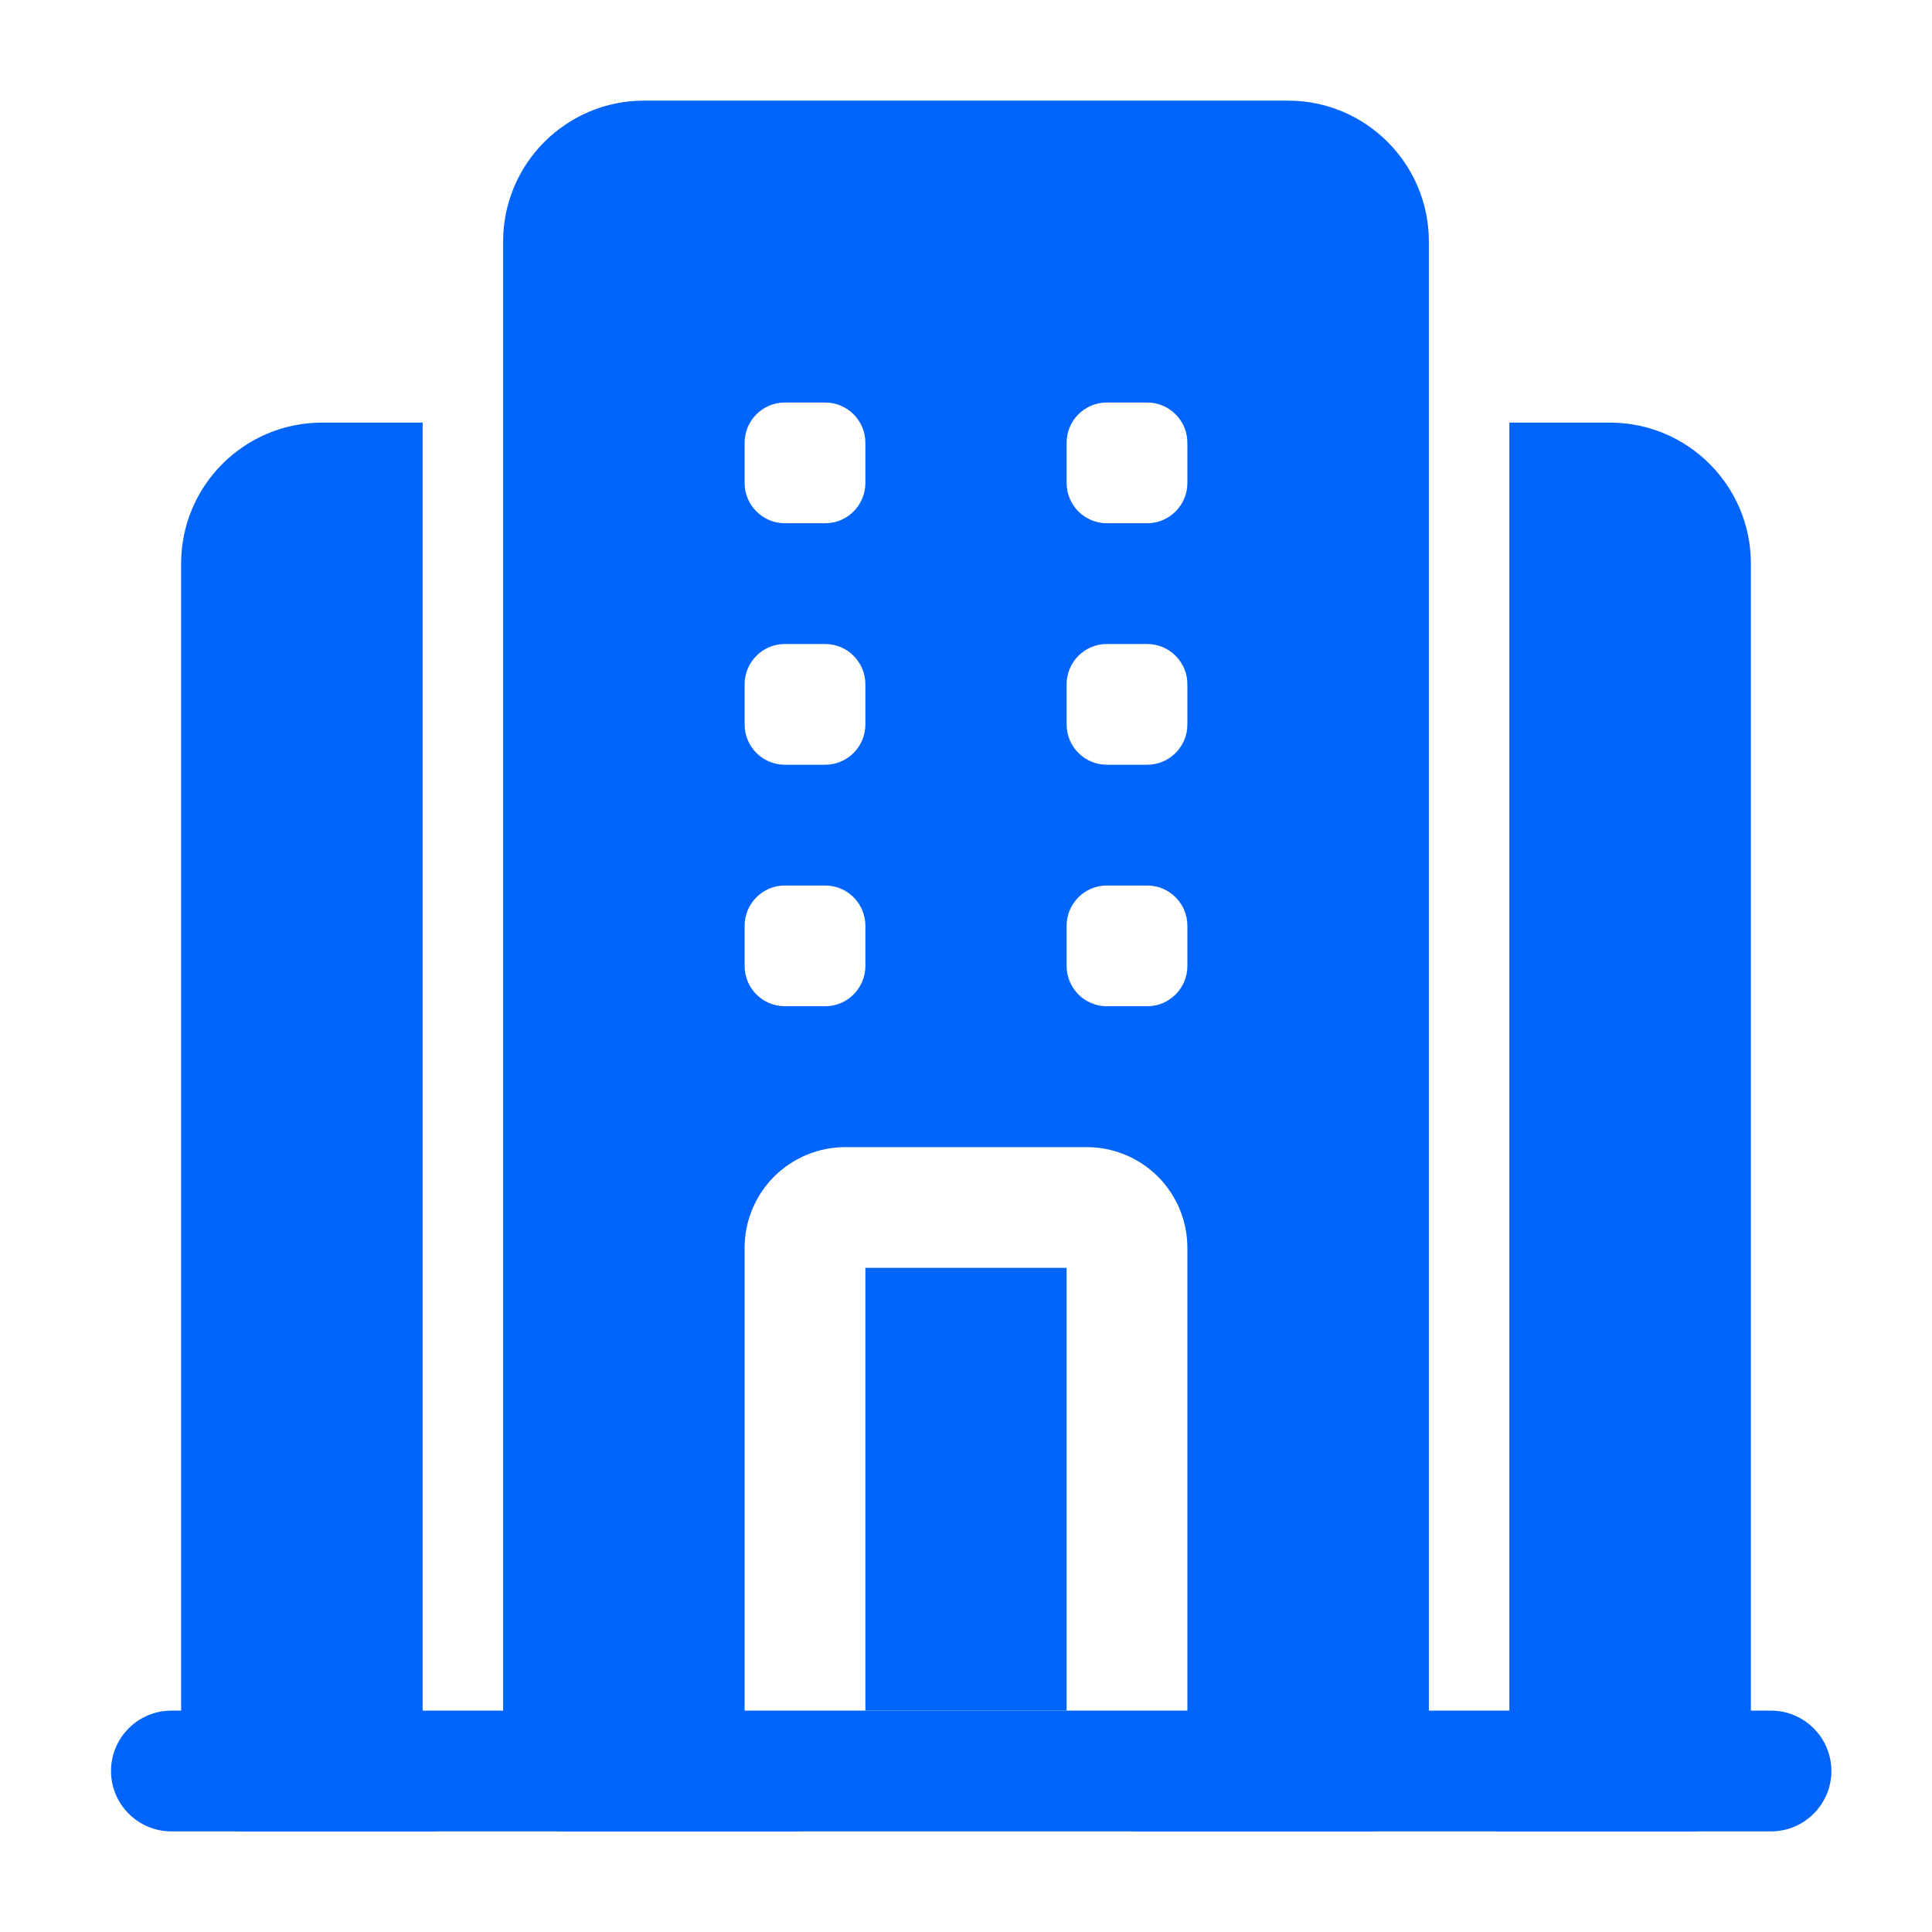
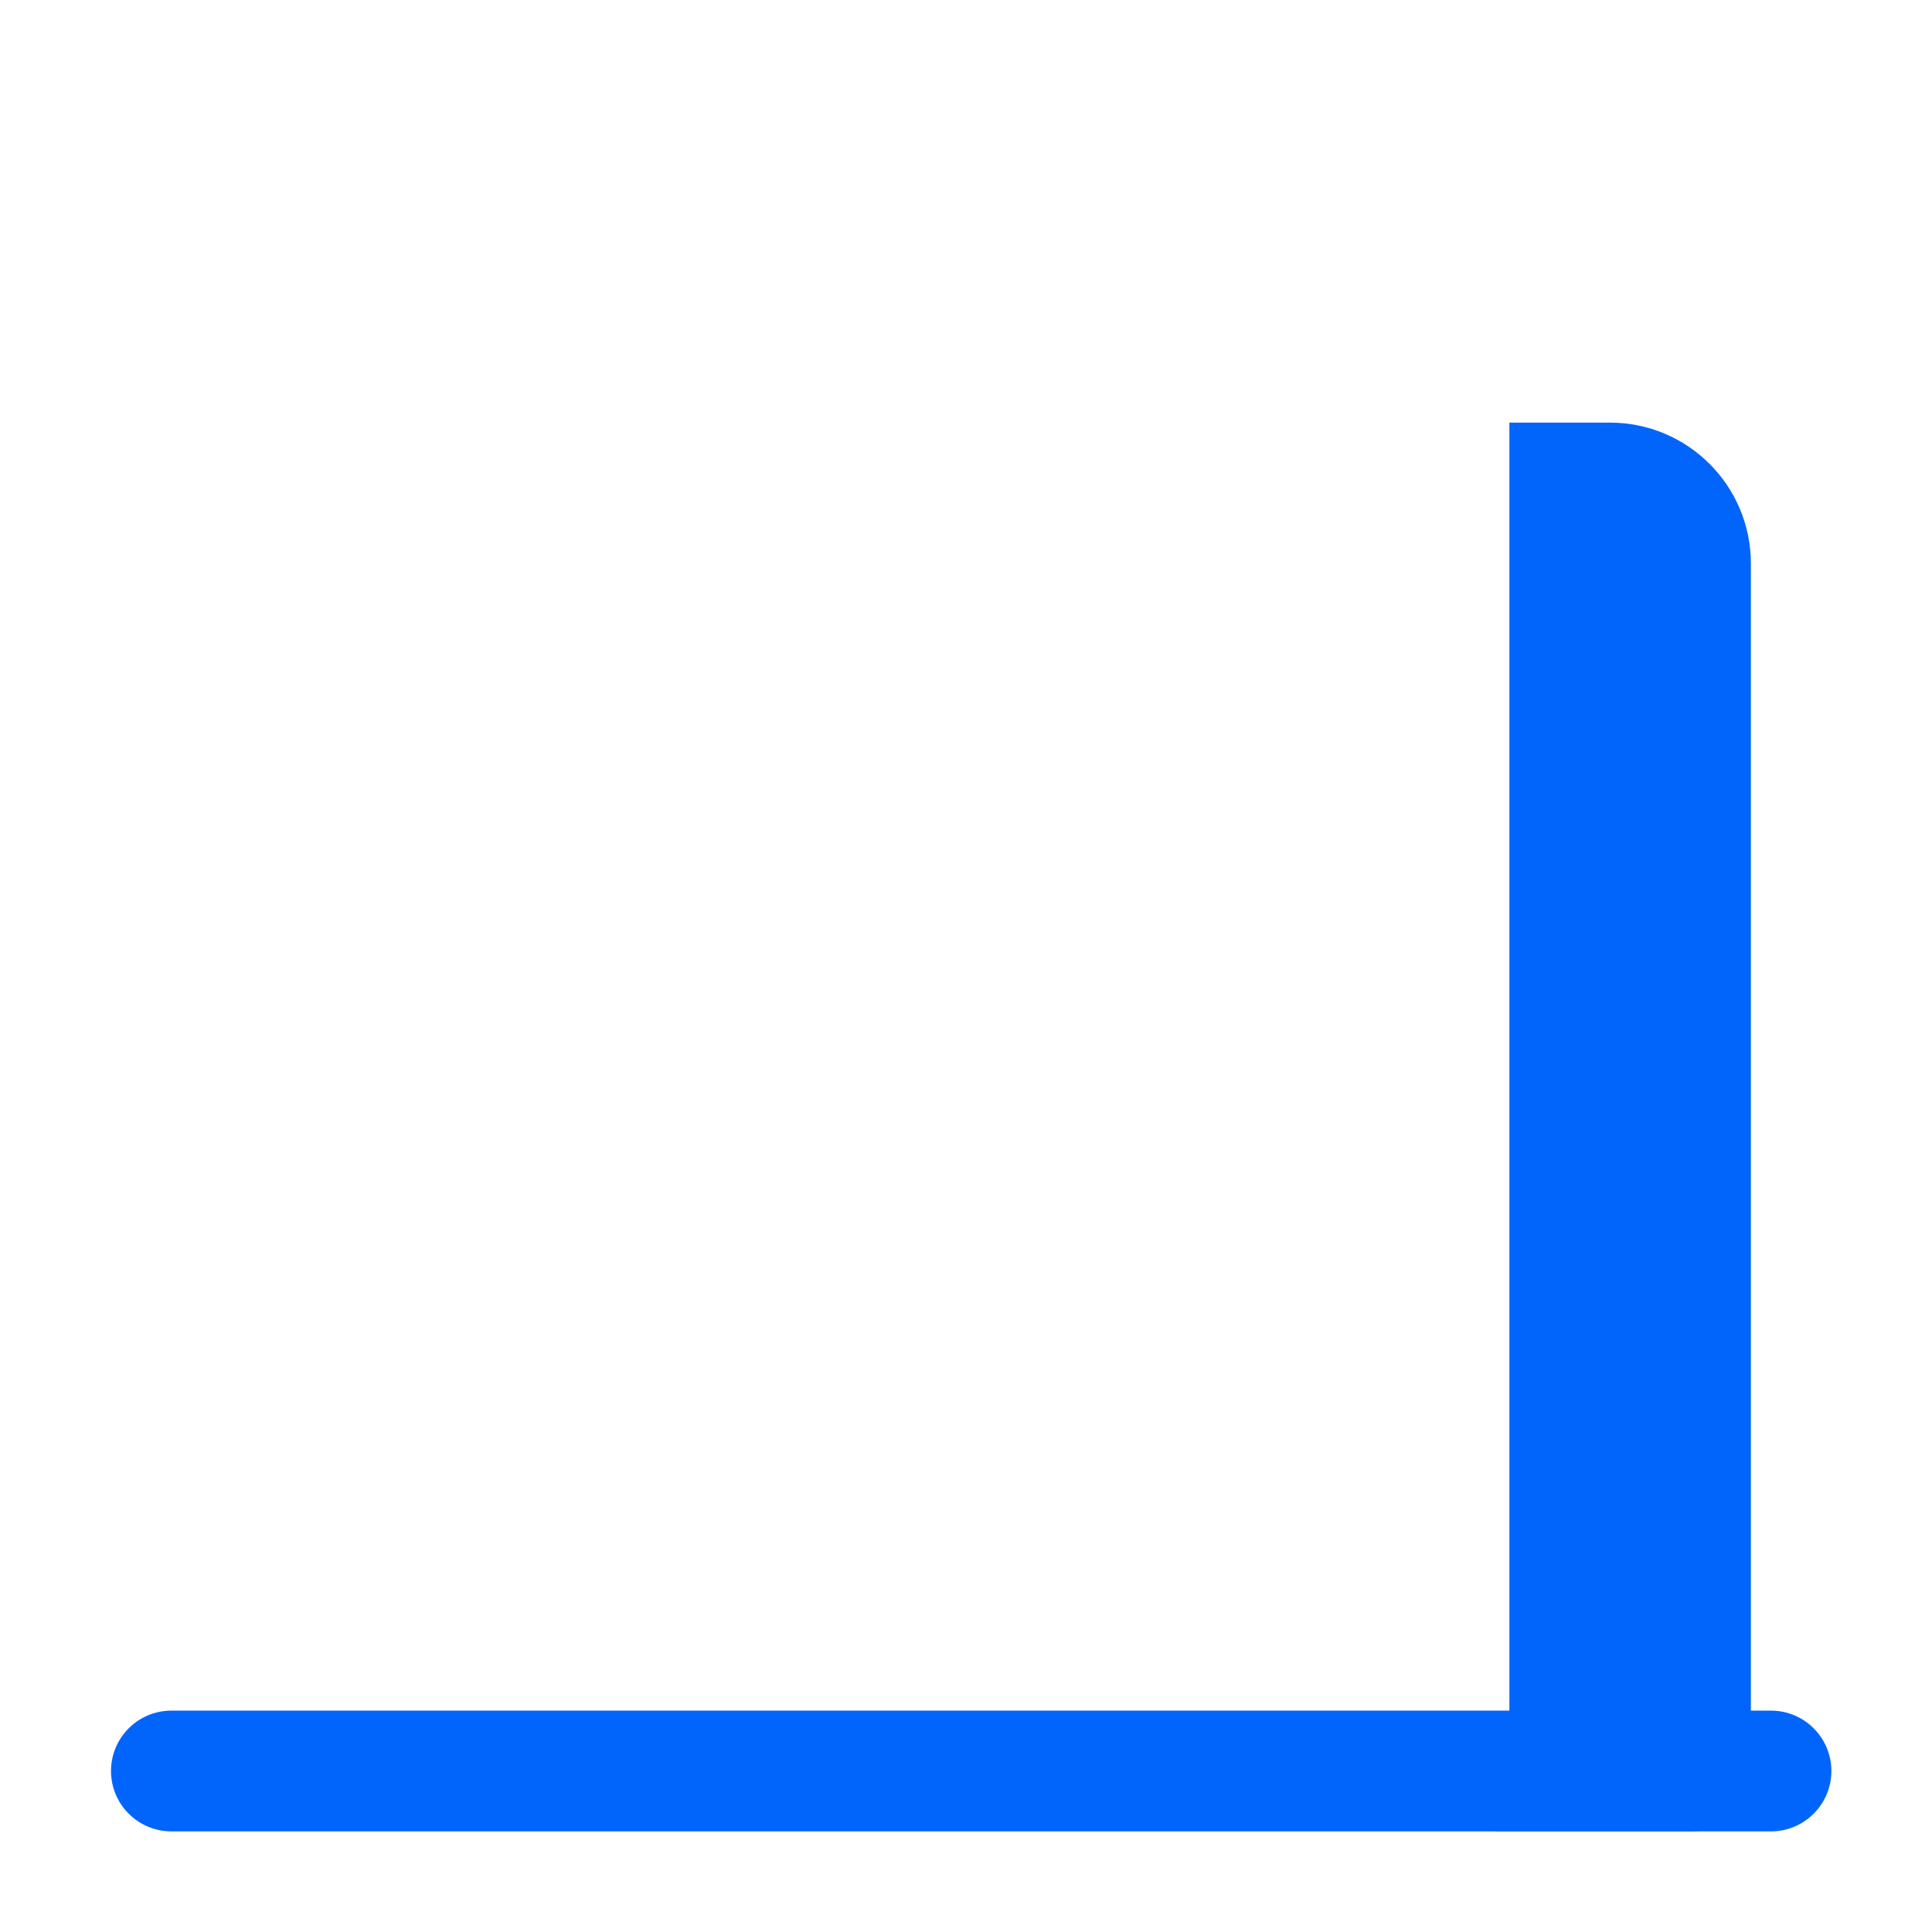
<svg xmlns="http://www.w3.org/2000/svg" clip-rule="evenodd" color="#0165fc" fill-rule="evenodd" height="512" stroke-linejoin="round" stroke-miterlimit="2" viewBox="0 0 24 24" width="512">
  <g fill="#0165fc" id="Icon">
    <path d="m2.129 22.75h19.871c.414 0 .75-.336.75-.75s-.336-.75-.75-.75h-19.871c-.414 0-.75.336-.75.75s.336.75.75.75z" fill="#0165fc" />
-     <path d="m10 22.75c-.414 0-.75-.336-.75-.75v-6.5c0-.332.132-.649.366-.884.235-.234.553-.366.884-.366h3c.331 0 .649.132.884.366.234.235.366.552.366.884v6.5c0 .414-.336.75-.75.75h3c.414 0 .75-.336.75-.75v-19c0-.966-.784-1.75-1.75-1.75h-8c-.966 0-1.75.784-1.75 1.75v19c0 .414.336.75.75.75zm3.25-7v5.5h-2.5v-5.5zm-3-3.25h-.5c-.276 0-.5-.224-.5-.5v-.5c0-.276.224-.5.5-.5h.5c.276 0 .5.224.5.5v.5c0 .276-.224.5-.5.5zm4 0h-.5c-.276 0-.5-.224-.5-.5v-.5c0-.276.224-.5.5-.5h.5c.276 0 .5.224.5.5v.5c0 .276-.224.5-.5.5zm-4-3h-.5c-.276 0-.5-.224-.5-.5v-.5c0-.276.224-.5.5-.5h.5c.276 0 .5.224.5.5v.5c0 .276-.224.5-.5.5zm4 0h-.5c-.276 0-.5-.224-.5-.5v-.5c0-.276.224-.5.5-.5h.5c.276 0 .5.224.5.5v.5c0 .276-.224.5-.5.5zm-4-3h-.5c-.276 0-.5-.224-.5-.5v-.5c0-.276.224-.5.5-.5h.5c.276 0 .5.224.5.5v.5c0 .276-.224.5-.5.5zm4 0h-.5c-.276 0-.5-.224-.5-.5v-.5c0-.276.224-.5.5-.5h.5c.276 0 .5.224.5.5v.5c0 .276-.224.5-.5.5z" fill="#0165fc" />
-     <path d="m5.25 5.25h-1.25c-.966 0-1.75.784-1.75 1.75v15c0 .414.336.75.75.75h2.418c-.108-.227-.168-.482-.168-.75z" fill="#0165fc" />
    <path d="m18.75 5.25v16.75c0 .268-.06.523-.168.75h2.418c.414 0 .75-.336.75-.75v-15c0-.966-.784-1.75-1.75-1.75z" fill="#0165fc" />
  </g>
</svg>